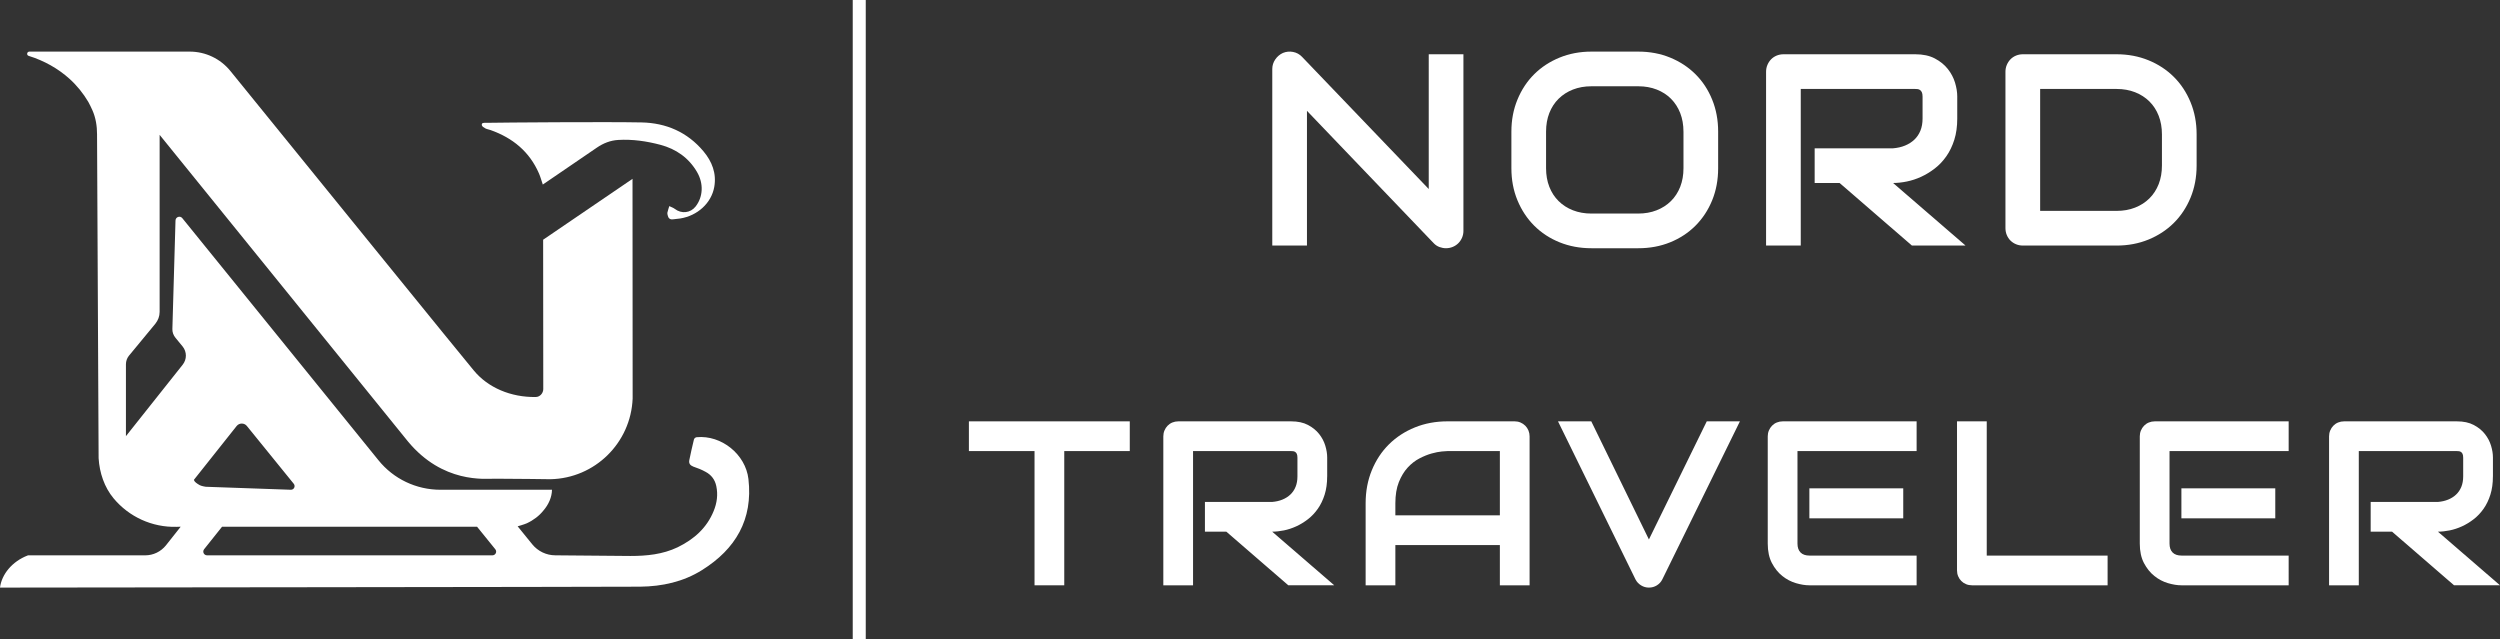
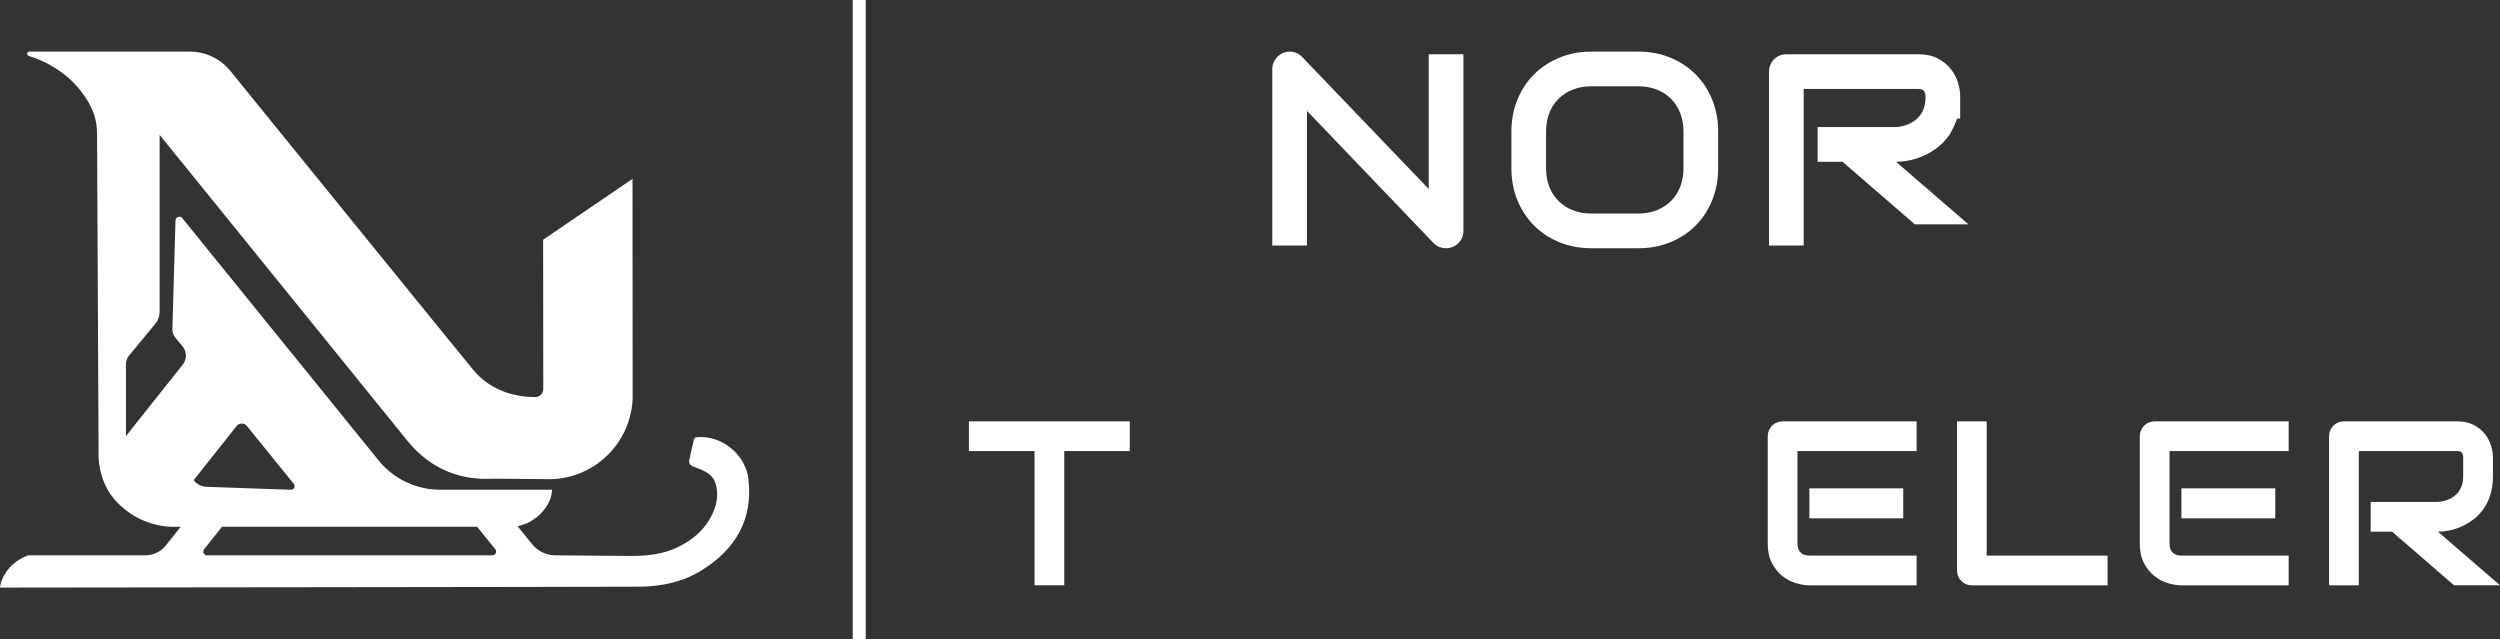
<svg xmlns="http://www.w3.org/2000/svg" version="1.1" id="Layer_1" x="0px" y="0px" viewBox="0 0 192.169 49.134" enable-background="new 0 0 192.169 49.134" xml:space="preserve">
  <rect x="0" y="0" width="192.169" height="49.134" fill="#333333" stroke="none" />
  <g>
    <g>
      <rect x="65.548" fill="#FFFFFF" width="1" height="49.134" />
    </g>
    <g>
      <g>
        <g>
          <path fill="#FFFFFF" d="M57.53,36.817c-0.22-1.89-2.07-3.39-3.98-3.21c-0.09,0.01-0.19,0.09-0.21,0.18      c-0.13,0.52-0.24,1.04-0.35,1.56c-0.06,0.27,0.05,0.42,0.3,0.52c0.33,0.11,0.66,0.24,0.96,0.41c0.43,0.23,0.71,0.6,0.81,1.09      c0.14,0.66,0.05,1.3-0.2,1.91c-0.53,1.31-1.52,2.18-2.77,2.79c-1.15,0.55-2.38,0.67-3.63,0.67c-1.85-0.01-5.77-0.05-5.77-0.05      c-0.69,0-1.34-0.31-1.78-0.85l-1.12-1.38c0,0,0.47-0.13,0.7-0.23c0.52-0.24,0.96-0.58,1.27-0.97c0.42-0.48,0.66-1.05,0.67-1.61      h-8.58c-1.85,0-3.6-0.83-4.76-2.27l-15.08-18.61c-0.17-0.21-0.52-0.09-0.52,0.19l-0.24,8.33c-0.01,0.24,0.08,0.49,0.24,0.68      l0.55,0.67c0.33,0.41,0.33,0.99,0,1.4l-4.36,5.49v-5.53c0-0.23,0.08-0.46,0.22-0.64l2.04-2.47c0.21-0.26,0.33-0.58,0.33-0.91      v-13.61c0,0,18.79,23.21,19.09,23.57c2.68,3.23,5.92,2.86,6.66,2.86c1.41,0,4.29,0.04,4.29,0.04c3.42-0.07,6.18-2.79,6.32-6.2      l-0.01-16.89l-6.87,4.68l0.01,11.48c0,0.32-0.26,0.61-0.58,0.61c-1.9,0.03-3.67-0.71-4.77-2.05c-0.03,0-14.39-17.7-18.7-23.01      c-0.77-0.95-1.92-1.49-3.13-1.49H2.26c-0.2,0-0.24,0.28-0.05,0.33c1.19,0.37,2.25,0.97,3.12,1.75c0.58,0.52,1.07,1.13,1.46,1.79      c0.11,0.21,0.22,0.42,0.31,0.63c0.26,0.58,0.36,1.22,0.36,1.85l0.12,24.9c0.07,1.13,0.44,2.24,1.16,3.1      c1.17,1.4,2.94,2.23,4.83,2.18l0.32-0.01l-1.14,1.44c-0.39,0.48-0.97,0.76-1.58,0.76h-9c-0.01,0-0.02,0-0.04,0.01      c-1.2,0.46-2,1.45-2.13,2.47c0,0,47.07-0.05,49.21-0.07c1.69-0.02,3.31-0.37,4.76-1.28C56.54,42.207,57.89,39.937,57.53,36.817z       M14.91,36.877l3.28-4.13c0.2-0.25,0.58-0.25,0.78-0.01l3.61,4.45c0.15,0.19,0.02,0.46-0.22,0.46l-6.54-0.23      c0,0-0.3-0.04-0.46-0.12C14.87,37.027,14.91,36.877,14.91,36.877z M37.85,42.687H15.92c-0.25,0-0.38-0.28-0.23-0.47l1.38-1.73      h19.6l1.4,1.73C38.23,42.407,38.09,42.687,37.85,42.687z" />
        </g>
      </g>
      <g>
-         <path fill="#FFFFFF" d="M41.724,14.186c-0.105-0.307-0.18-0.588-0.294-0.851c-0.729-1.68-2.023-2.735-3.721-3.337     c-0.133-0.047-0.279-0.065-0.401-0.129c-0.108-0.057-0.259-0.151-0.272-0.245c-0.029-0.209,0.169-0.18,0.302-0.182     c1.381-0.025,9.37-0.086,11.982-0.031c1.888,0.04,3.516,0.745,4.752,2.218c0.661,0.788,1.016,1.701,0.831,2.741     c-0.221,1.246-1.294,2.214-2.619,2.425c-0.185,0.029-0.373,0.042-0.559,0.065c-0.249,0.032-0.361-0.106-0.406-0.325     c-0.013-0.064-0.033-0.135-0.018-0.195c0.039-0.168,0.095-0.332,0.144-0.497c0.143,0.071,0.302,0.12,0.426,0.215     c0.51,0.393,1.203,0.32,1.597-0.184c0.578-0.739,0.628-1.76,0.112-2.648c-0.639-1.1-1.62-1.778-2.823-2.096     c-1.052-0.278-2.132-0.437-3.231-0.373c-0.61,0.035-1.151,0.252-1.648,0.592C44.582,12.234,41.827,14.119,41.724,14.186z" />
-       </g>
+         </g>
    </g>
    <g>
      <g>
        <g>
          <path fill="#FFFFFF" d="M86.843,34.673h-5.036v10.318h-2.285V34.673h-5.045v-2.285h12.366V34.673z" />
        </g>
        <g>
-           <path fill="#FFFFFF" d="M102.016,36.624c0,0.521-0.064,0.987-0.193,1.397s-0.303,0.772-0.523,1.085s-0.473,0.582-0.76,0.804      s-0.587,0.406-0.901,0.549s-0.63,0.248-0.949,0.312s-0.62,0.097-0.901,0.097l4.772,4.122h-3.533l-4.764-4.122h-1.644v-2.285      h5.168c0.287-0.023,0.549-0.083,0.787-0.18s0.442-0.227,0.615-0.391s0.306-0.362,0.4-0.593s0.141-0.497,0.141-0.795v-1.441      c0-0.129-0.016-0.227-0.048-0.294s-0.073-0.117-0.123-0.149s-0.103-0.051-0.158-0.057s-0.107-0.009-0.154-0.009h-7.541v10.318      h-2.285V33.539c0-0.158,0.029-0.308,0.088-0.448s0.139-0.264,0.242-0.369s0.224-0.188,0.365-0.246s0.293-0.088,0.457-0.088      h8.675c0.51,0,0.94,0.092,1.292,0.277s0.637,0.416,0.857,0.694s0.378,0.579,0.475,0.901s0.145,0.624,0.145,0.905V36.624z" />
-         </g>
+           </g>
        <g>
-           <path fill="#FFFFFF" d="M117.576,44.991h-2.285v-3.094h-8.033v3.094h-2.285v-6.302c0-0.92,0.158-1.767,0.475-2.54      s0.756-1.438,1.318-1.995s1.228-0.99,1.995-1.301s1.605-0.466,2.514-0.466h5.15c0.158,0,0.308,0.029,0.448,0.088      s0.264,0.141,0.369,0.246s0.188,0.229,0.246,0.369s0.088,0.29,0.088,0.448V44.991z M107.258,39.612h8.033v-4.939h-4.017      c-0.07,0-0.218,0.01-0.444,0.031s-0.486,0.072-0.782,0.154s-0.608,0.208-0.936,0.378s-0.63,0.404-0.905,0.703      s-0.502,0.672-0.681,1.121s-0.268,0.992-0.268,1.63V39.612z" />
-         </g>
+           </g>
        <g>
-           <path fill="#FFFFFF" d="M133.743,32.388l-5.968,12.155c-0.094,0.188-0.233,0.338-0.417,0.453s-0.388,0.171-0.611,0.171      c-0.217,0-0.417-0.057-0.602-0.171s-0.327-0.265-0.426-0.453l-5.959-12.155h2.558l4.43,9.079l4.447-9.079H133.743z" />
-         </g>
+           </g>
        <g>
          <path fill="#FFFFFF" d="M147.326,44.991h-8.244c-0.316,0-0.662-0.056-1.037-0.167s-0.722-0.294-1.042-0.549      s-0.586-0.586-0.8-0.993s-0.321-0.907-0.321-1.499v-8.244c0-0.158,0.029-0.308,0.088-0.448s0.139-0.264,0.242-0.369      s0.224-0.188,0.365-0.246s0.293-0.088,0.457-0.088h10.292v2.285h-9.158v7.11c0,0.299,0.079,0.527,0.237,0.686      s0.39,0.237,0.694,0.237h8.227V44.991z M146.298,39.841h-7.216v-2.303h7.216V39.841z" />
        </g>
        <g>
          <path fill="#FFFFFF" d="M162.007,44.991h-10.424c-0.164,0-0.316-0.029-0.457-0.088s-0.262-0.139-0.365-0.242      s-0.183-0.224-0.242-0.365s-0.088-0.293-0.088-0.457V32.388h2.285v10.318h9.29V44.991z" />
        </g>
        <g>
          <path fill="#FFFFFF" d="M175.924,44.991h-8.244c-0.316,0-0.662-0.056-1.037-0.167s-0.722-0.294-1.042-0.549      s-0.586-0.586-0.8-0.993s-0.321-0.907-0.321-1.499v-8.244c0-0.158,0.029-0.308,0.088-0.448s0.139-0.264,0.242-0.369      s0.224-0.188,0.365-0.246s0.293-0.088,0.457-0.088h10.292v2.285h-9.158v7.11c0,0.299,0.079,0.527,0.237,0.686      s0.39,0.237,0.694,0.237h8.227V44.991z M174.895,39.841h-7.216v-2.303h7.216V39.841z" />
        </g>
        <g>
          <path fill="#FFFFFF" d="M191.624,36.624c0,0.521-0.064,0.987-0.193,1.397s-0.303,0.772-0.523,1.085s-0.473,0.582-0.76,0.804      s-0.587,0.406-0.901,0.549s-0.63,0.248-0.949,0.312s-0.62,0.097-0.901,0.097l4.772,4.122h-3.533l-4.764-4.122h-1.644v-2.285      h5.168c0.287-0.023,0.549-0.083,0.787-0.18s0.442-0.227,0.615-0.391s0.306-0.362,0.4-0.593s0.141-0.497,0.141-0.795v-1.441      c0-0.129-0.016-0.227-0.048-0.294s-0.073-0.117-0.123-0.149s-0.103-0.051-0.158-0.057s-0.107-0.009-0.154-0.009h-7.541v10.318      h-2.285V33.539c0-0.158,0.029-0.308,0.088-0.448s0.139-0.264,0.242-0.369s0.224-0.188,0.365-0.246s0.293-0.088,0.457-0.088      h8.675c0.51,0,0.94,0.092,1.292,0.277s0.637,0.416,0.857,0.694s0.378,0.579,0.475,0.901s0.145,0.624,0.145,0.905V36.624z" />
        </g>
      </g>
      <g>
        <g>
          <path fill="#FFFFFF" d="M112.491,17.738c0,0.191-0.036,0.369-0.107,0.533c-0.072,0.164-0.168,0.306-0.287,0.425      c-0.12,0.12-0.262,0.214-0.426,0.282s-0.338,0.103-0.523,0.103c-0.164,0-0.33-0.031-0.498-0.092s-0.316-0.161-0.446-0.297      L100.463,8.52v10.356h-2.666V5.31c0-0.273,0.077-0.521,0.231-0.744c0.153-0.222,0.35-0.388,0.589-0.497      c0.253-0.103,0.513-0.128,0.779-0.077c0.267,0.052,0.496,0.176,0.687,0.375l9.741,10.162V4.172h2.666V17.738z" />
        </g>
        <g>
          <path fill="#FFFFFF" d="M132.07,12.929c0,0.896-0.154,1.719-0.461,2.471c-0.308,0.752-0.735,1.401-1.282,1.948      s-1.194,0.973-1.943,1.277c-0.748,0.304-1.563,0.456-2.445,0.456h-3.609c-0.882,0-1.699-0.152-2.451-0.456      c-0.752-0.304-1.401-0.73-1.948-1.277s-0.976-1.196-1.287-1.948c-0.312-0.752-0.467-1.576-0.467-2.471v-2.81      c0-0.889,0.155-1.71,0.467-2.466c0.311-0.755,0.74-1.405,1.287-1.948c0.547-0.544,1.196-0.969,1.948-1.277      s1.569-0.461,2.451-0.461h3.609c0.882,0,1.697,0.154,2.445,0.461c0.749,0.308,1.396,0.733,1.943,1.277      c0.547,0.543,0.974,1.193,1.282,1.948s0.461,1.577,0.461,2.466V12.929z M129.404,10.119c0-0.526-0.084-1.003-0.251-1.431      c-0.168-0.427-0.404-0.792-0.708-1.097s-0.67-0.54-1.097-0.708c-0.428-0.167-0.897-0.251-1.41-0.251h-3.609      c-0.52,0-0.993,0.084-1.42,0.251c-0.428,0.168-0.795,0.404-1.103,0.708s-0.545,0.67-0.713,1.097      c-0.167,0.428-0.251,0.904-0.251,1.431v2.81c0,0.526,0.083,1.003,0.251,1.431s0.405,0.793,0.713,1.097      c0.308,0.305,0.675,0.541,1.103,0.708c0.427,0.167,0.9,0.251,1.42,0.251h3.589c0.52,0,0.993-0.083,1.42-0.251      c0.427-0.167,0.795-0.403,1.103-0.708c0.308-0.304,0.545-0.669,0.713-1.097c0.167-0.427,0.251-0.904,0.251-1.431V10.119z" />
        </g>
        <g>
-           <path fill="#FFFFFF" d="M150.449,9.114c0,0.608-0.075,1.152-0.226,1.63s-0.354,0.901-0.61,1.266      c-0.256,0.366-0.552,0.679-0.887,0.938s-0.686,0.474-1.051,0.641c-0.366,0.168-0.735,0.289-1.107,0.364      c-0.373,0.075-0.723,0.113-1.051,0.113l5.568,4.809h-4.122l-5.558-4.809h-1.917v-2.666h6.029      c0.335-0.027,0.641-0.097,0.917-0.21c0.277-0.112,0.516-0.265,0.718-0.456s0.357-0.422,0.467-0.692      c0.109-0.27,0.164-0.579,0.164-0.928V7.433c0-0.15-0.019-0.265-0.057-0.344c-0.038-0.078-0.085-0.136-0.144-0.174      s-0.12-0.06-0.185-0.067s-0.125-0.01-0.179-0.01h-8.798v12.038h-2.666V5.515c0-0.185,0.034-0.359,0.103-0.523      s0.162-0.308,0.282-0.431s0.262-0.219,0.426-0.287s0.342-0.103,0.533-0.103h10.121c0.595,0,1.097,0.107,1.507,0.323      c0.41,0.215,0.743,0.485,1,0.81c0.256,0.325,0.44,0.675,0.554,1.051c0.112,0.376,0.169,0.728,0.169,1.056V9.114z" />
+           <path fill="#FFFFFF" d="M150.449,9.114s-0.354,0.901-0.61,1.266      c-0.256,0.366-0.552,0.679-0.887,0.938s-0.686,0.474-1.051,0.641c-0.366,0.168-0.735,0.289-1.107,0.364      c-0.373,0.075-0.723,0.113-1.051,0.113l5.568,4.809h-4.122l-5.558-4.809h-1.917v-2.666h6.029      c0.335-0.027,0.641-0.097,0.917-0.21c0.277-0.112,0.516-0.265,0.718-0.456s0.357-0.422,0.467-0.692      c0.109-0.27,0.164-0.579,0.164-0.928V7.433c0-0.15-0.019-0.265-0.057-0.344c-0.038-0.078-0.085-0.136-0.144-0.174      s-0.12-0.06-0.185-0.067s-0.125-0.01-0.179-0.01h-8.798v12.038h-2.666V5.515c0-0.185,0.034-0.359,0.103-0.523      s0.162-0.308,0.282-0.431s0.262-0.219,0.426-0.287s0.342-0.103,0.533-0.103h10.121c0.595,0,1.097,0.107,1.507,0.323      c0.41,0.215,0.743,0.485,1,0.81c0.256,0.325,0.44,0.675,0.554,1.051c0.112,0.376,0.169,0.728,0.169,1.056V9.114z" />
        </g>
        <g>
-           <path fill="#FFFFFF" d="M168.849,12.724c0,0.896-0.156,1.719-0.467,2.471s-0.74,1.4-1.287,1.943      c-0.547,0.544-1.196,0.969-1.948,1.277s-1.569,0.461-2.451,0.461h-7.198c-0.191,0-0.369-0.034-0.533-0.103      s-0.306-0.162-0.426-0.282c-0.12-0.119-0.213-0.261-0.282-0.425s-0.103-0.342-0.103-0.533V5.515      c0-0.185,0.034-0.359,0.103-0.523s0.162-0.308,0.282-0.431s0.262-0.219,0.426-0.287s0.342-0.103,0.533-0.103h7.198      c0.882,0,1.699,0.154,2.451,0.461s1.401,0.733,1.948,1.277c0.547,0.543,0.976,1.193,1.287,1.948s0.467,1.577,0.467,2.466V12.724      z M166.183,10.324c0-0.52-0.084-0.995-0.251-1.425c-0.168-0.431-0.405-0.798-0.713-1.102s-0.675-0.54-1.103-0.708      c-0.427-0.167-0.9-0.251-1.42-0.251h-5.875v9.372h5.875c0.52,0,0.993-0.083,1.42-0.251c0.427-0.167,0.795-0.403,1.103-0.708      c0.308-0.304,0.545-0.669,0.713-1.097c0.167-0.427,0.251-0.904,0.251-1.431V10.324z" />
-         </g>
+           </g>
      </g>
    </g>
  </g>
</svg>